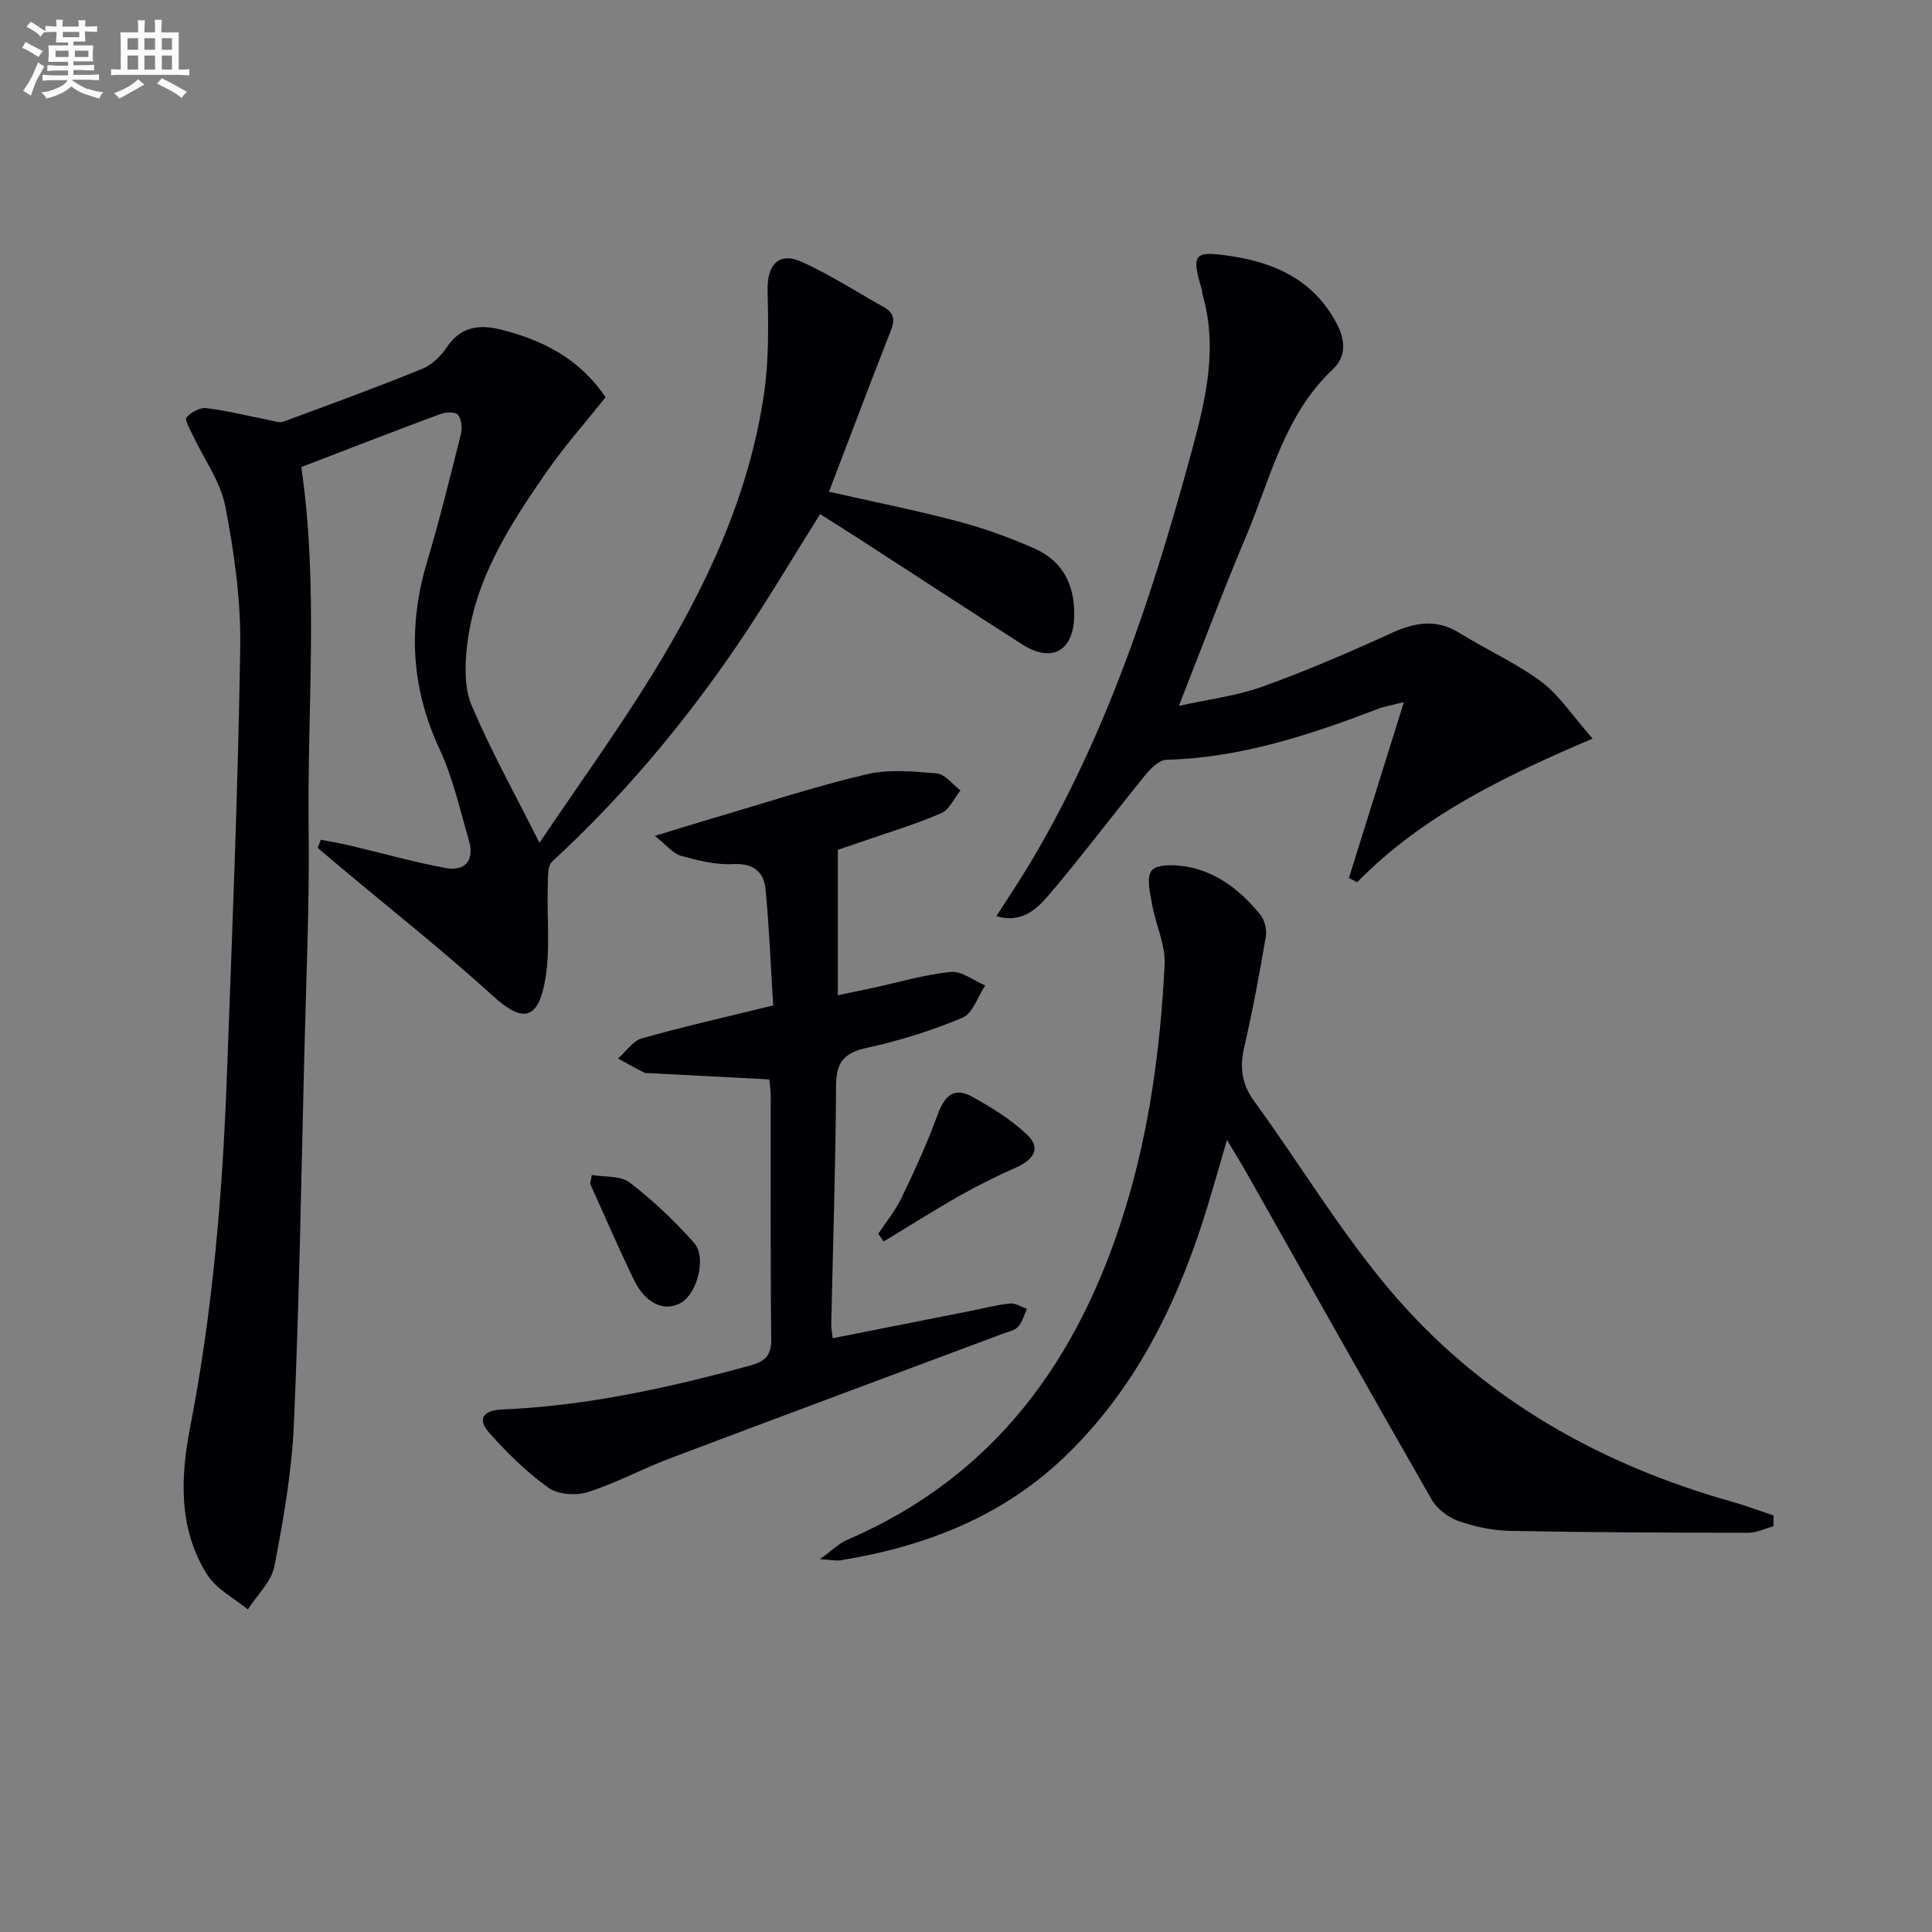
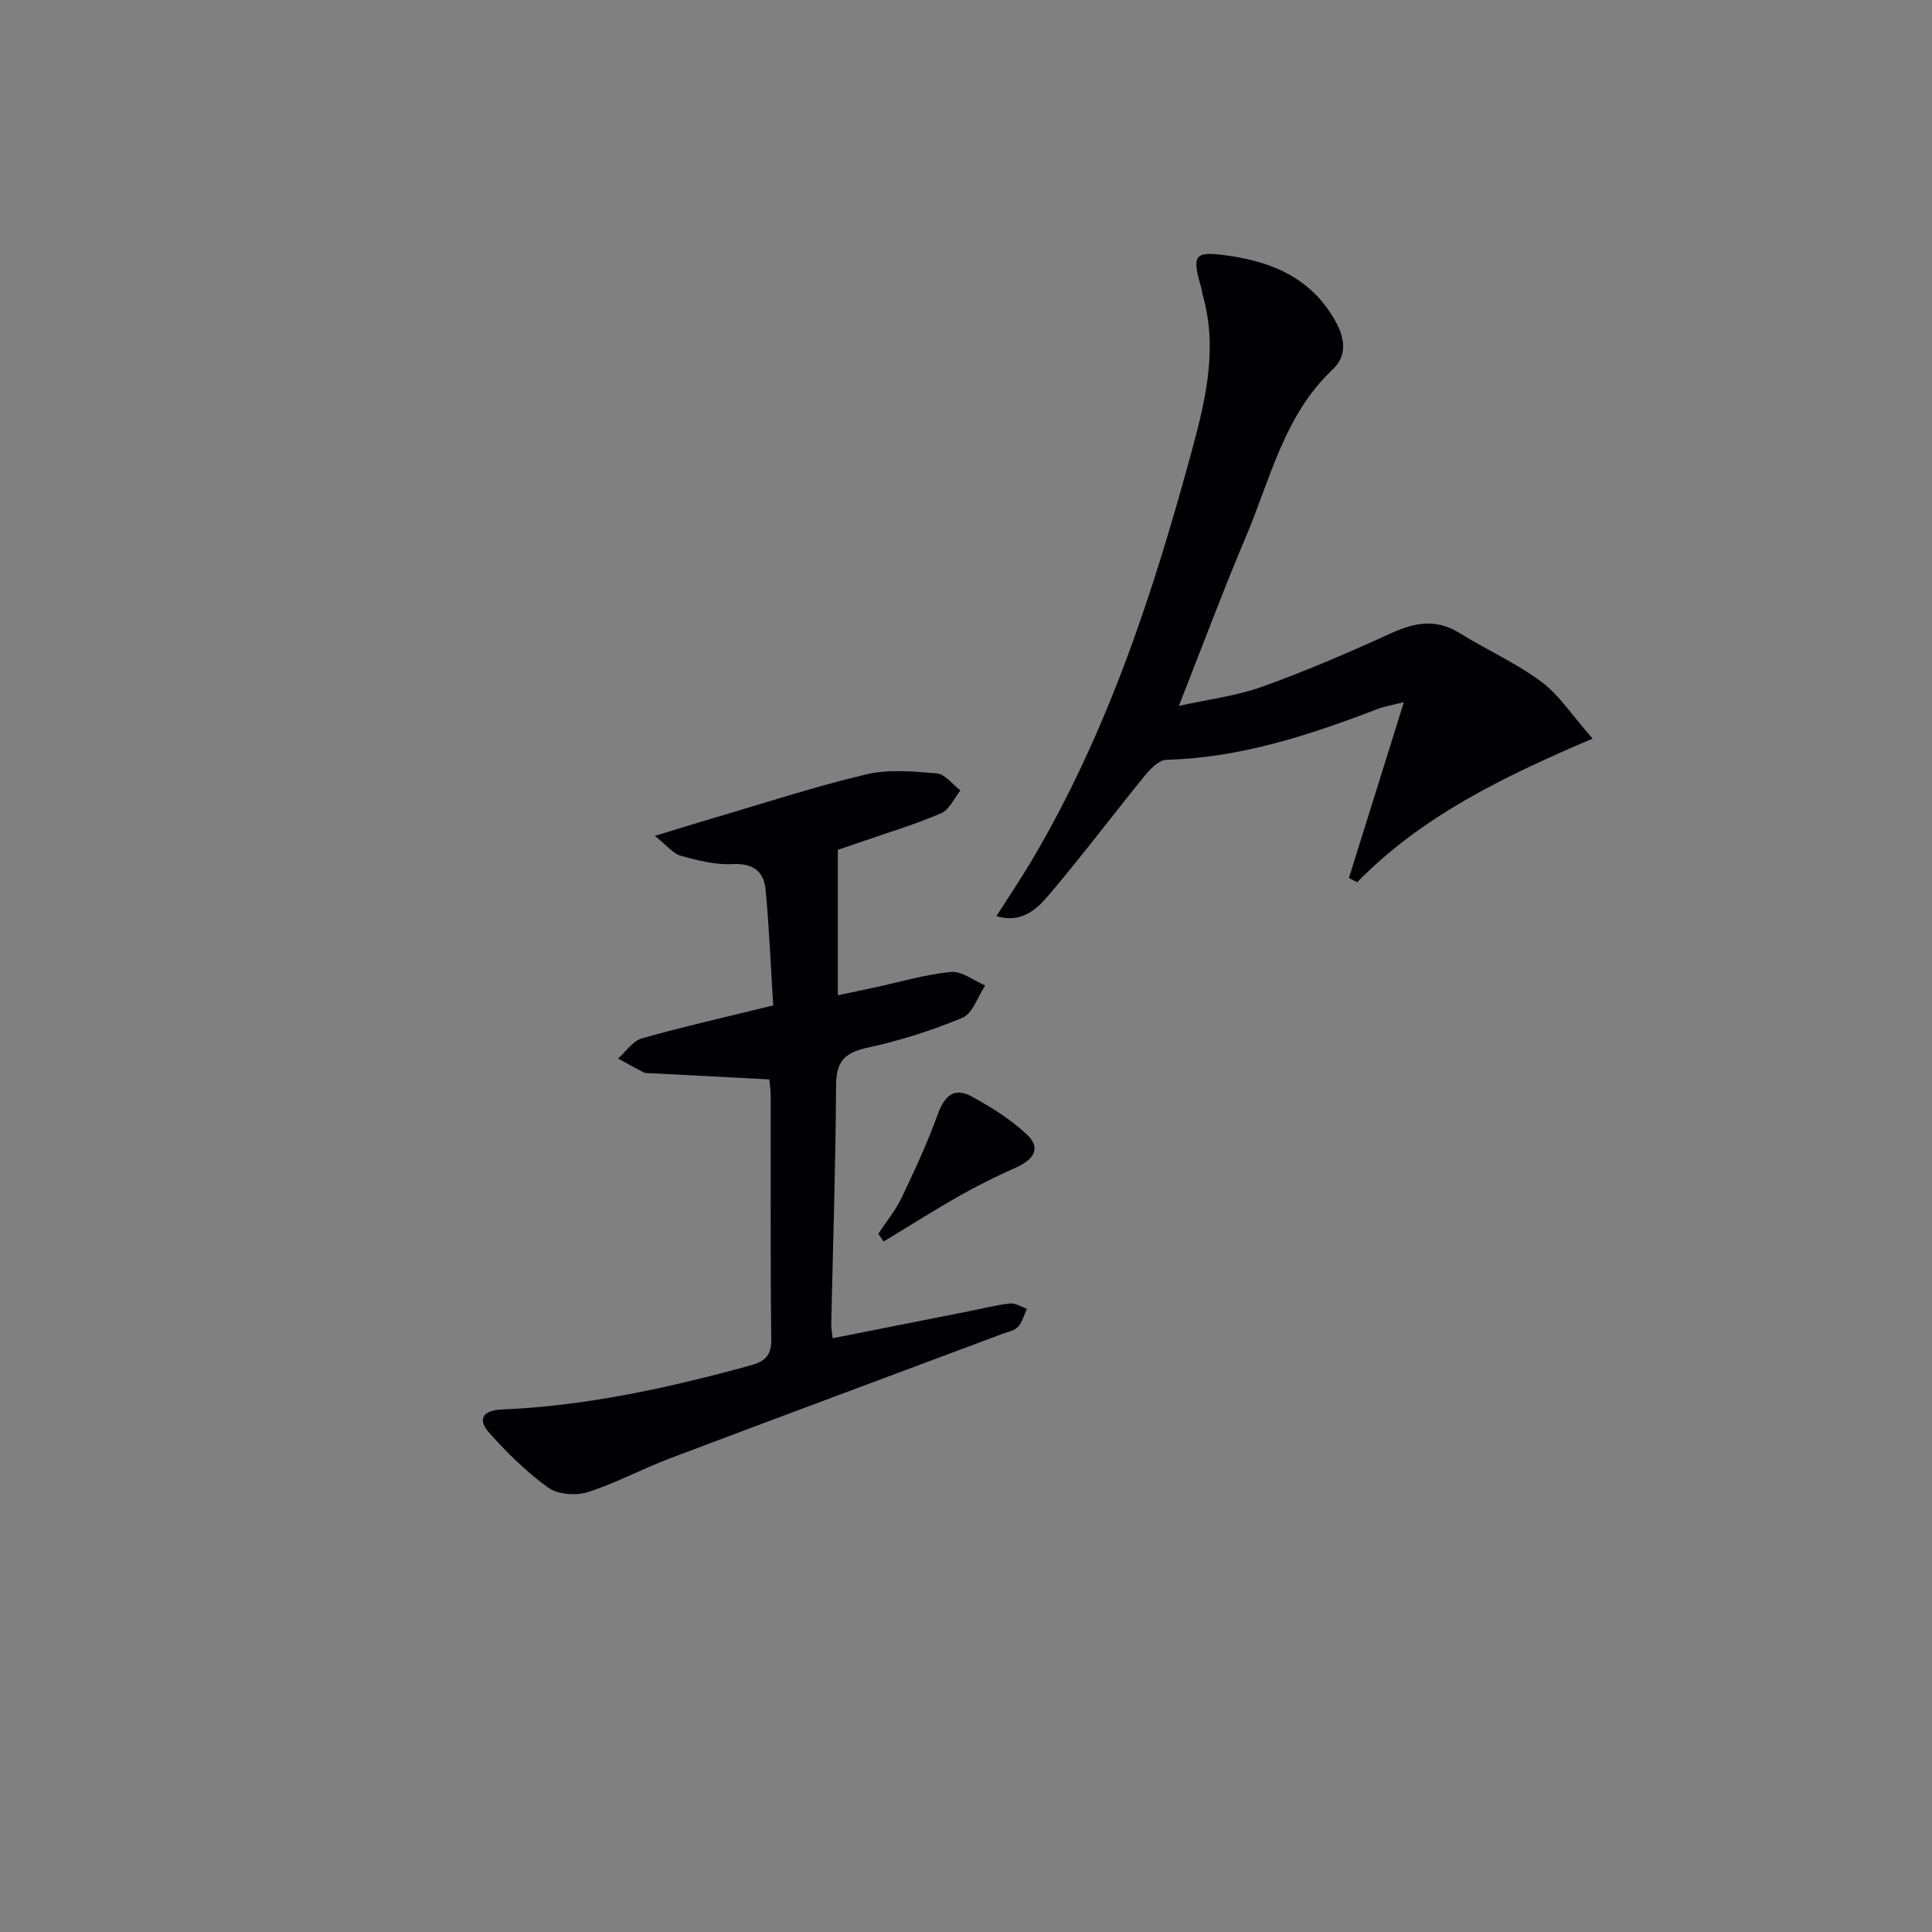
<svg xmlns="http://www.w3.org/2000/svg" enable-background="new 0 0 400 400" viewBox="0 0 400 400">
  <rect x="0" y="0" width="400" height="400" fill="#808080" stroke="none" />
  <g fill="#010105">
-     <path d="m125.37 82.24c-4.19 5.28-8.61 10.26-12.37 15.69-7.59 10.96-14.82 22.22-16.31 35.9-.44 4.03-.56 8.64.96 12.23 3.93 9.28 8.86 18.13 14.04 28.44 8.17-12.12 16.14-23.15 23.27-34.7 11.14-18.06 20.16-37.15 23.24-58.41 1.01-6.99.89-14.2.72-21.3-.12-5.32 2.37-8.03 7.14-5.85 5.87 2.69 11.36 6.22 17.01 9.4 2.85 1.6 1.81 3.67.91 5.97-4.14 10.59-8.16 21.22-12.35 32.2 9.48 2.14 18.22 3.88 26.81 6.16 5.42 1.44 10.78 3.37 15.9 5.67 5.95 2.68 8.3 7.85 8.05 14.27-.27 6.98-4.76 9.34-10.76 5.5-11.35-7.26-22.62-14.64-33.94-21.96-2.64-1.71-5.31-3.36-7.9-5-5.94 9.44-11.41 18.75-17.5 27.65-11.04 16.11-23.55 31-37.96 44.26-1.03.95-.86 3.41-.92 5.17-.22 6.74.63 13.67-.69 20.17-1.58 7.79-4.89 7.75-10.68 2.48-10.18-9.26-21.01-17.81-31.56-26.65-1.58-1.32-3.14-2.66-4.71-3.99.21-.56.43-1.12.64-1.68 2.02.4 4.06.73 6.06 1.2 6.59 1.55 13.12 3.43 19.77 4.65 4.04.74 6.05-1.56 4.85-5.68-1.86-6.36-3.29-12.95-6.07-18.9-5.94-12.73-6.58-25.49-2.6-38.81 2.61-8.74 4.79-17.6 7-26.45.31-1.25.13-3.05-.6-3.98-.5-.64-2.5-.6-3.59-.19-9.63 3.57-19.2 7.29-28.85 11 3.61 24.62 1.21 49.74 1.52 74.8.19 15.8-.52 31.61-.91 47.41-.63 25.28-1.03 50.57-2.14 75.83-.43 9.9-2.15 19.8-4.04 29.55-.62 3.21-3.61 5.97-5.51 8.93-2.82-2.33-6.43-4.16-8.32-7.09-6.09-9.44-5.61-20.37-3.63-30.54 4.69-24.08 6.72-48.35 7.62-72.77 1.1-29.59 2.3-59.18 2.77-88.78.15-9.72-1.24-19.58-3.08-29.16-.99-5.15-4.43-9.82-6.72-14.72-.58-1.25-1.75-3.21-1.32-3.73.91-1.08 2.79-2.1 4.12-1.93 4.4.55 8.74 1.64 13.11 2.5.93.18 2.02.59 2.81.3 9.62-3.54 19.26-7.07 28.75-10.93 2.03-.82 3.92-2.7 5.17-4.57 2.84-4.23 6.76-4.65 11.01-3.59 8.58 2.14 16.26 5.88 21.78 14.03z" />
-     <path d="m367.18 316c-1.74.47-3.48 1.34-5.22 1.34-16.45-.01-32.9-.07-49.34-.39-3.59-.07-7.3-.86-10.7-2.05-2.12-.75-4.4-2.51-5.51-4.44-12.89-22.47-25.56-45.05-38.3-67.6-1.13-2.01-2.36-3.97-4.08-6.85-1.82 6.18-3.27 11.5-4.96 16.73-5.9 18.26-14.35 35.03-28.35 48.59-13.05 12.65-29.07 18.83-46.64 21.71-.9.15-1.86-.08-4.33-.23 2.58-1.86 3.94-3.26 5.59-3.97 30.57-13.12 47.94-37.33 57.49-68.15 5.14-16.6 7.43-33.7 8.29-50.97.2-4.1-1.85-8.29-2.59-12.48-.42-2.36-1.23-5.62-.08-7.01 1.07-1.31 4.57-1.22 6.85-.86 6.56 1.03 11.53 4.98 15.61 9.98.91 1.11 1.41 3.1 1.17 4.53-1.3 7.66-2.72 15.31-4.47 22.88-.96 4.17-.57 7.63 2.03 11.2 9.99 13.69 18.7 28.47 29.84 41.13 18.43 20.95 42.18 34.22 69.05 41.81 2.93.83 5.79 1.91 8.68 2.87-.01.74-.02 1.49-.03 2.23z" />
    <path d="m159.28 223.48c-8.57-.45-16.53-.86-24.49-1.28-.5-.03-1.07.05-1.48-.16-1.81-.91-3.57-1.91-5.35-2.88 1.64-1.44 3.05-3.65 4.95-4.18 8.61-2.44 17.34-4.4 27.17-6.82-.49-7.86-.81-15.92-1.57-23.95-.35-3.73-2.53-5.54-6.82-5.31-3.55.19-7.24-.75-10.73-1.72-1.62-.45-2.89-2.15-5.38-4.12 4.85-1.48 8.26-2.55 11.69-3.56 10.65-3.12 21.22-6.6 32.01-9.16 4.66-1.11 9.8-.64 14.66-.22 1.73.15 3.28 2.29 4.91 3.53-1.3 1.62-2.28 3.97-3.97 4.71-5.15 2.24-10.58 3.86-15.9 5.71-2.01.7-4.03 1.37-5.52 1.88v30.11c2.97-.63 5.19-1.08 7.4-1.56 5.33-1.15 10.61-2.74 16-3.27 2.26-.22 4.74 1.8 7.12 2.8-1.54 2.3-2.58 5.79-4.71 6.68-6.37 2.67-13.06 4.77-19.82 6.24-4.73 1.03-6.33 2.99-6.35 7.81-.09 16.46-.64 32.92-1 49.39-.02.81.15 1.61.29 2.92 9.62-1.91 19.02-3.77 28.41-5.63 2.77-.55 5.52-1.27 8.32-1.57 1.11-.12 2.33.71 3.5 1.11-.59 1.26-.95 2.73-1.84 3.72-.7.78-2.04 1.02-3.12 1.42-23 8.61-46.01 17.15-68.98 25.83-5.74 2.17-11.19 5.14-17.01 6.98-2.44.77-6.18.5-8.15-.92-4.5-3.23-8.55-7.22-12.25-11.39-2.55-2.87-1.2-4.64 2.67-4.8 17.52-.74 34.52-4.49 51.36-9.1 2.84-.78 4.42-1.87 4.38-5.36-.2-16.82-.09-33.64-.11-50.46 0-1.12-.18-2.26-.29-3.42z" />
    <path d="m329.73 152.92c-18.79 8.01-35.46 16.16-48.74 29.74-.57-.29-1.14-.58-1.71-.88 3.67-11.73 7.34-23.46 11.38-36.41-2.71.69-4.09.9-5.37 1.39-14.14 5.43-28.43 10.13-43.81 10.55-1.51.04-3.27 1.82-4.4 3.21-6.71 8.24-13.1 16.75-19.98 24.84-2.47 2.91-5.63 5.85-10.81 4.32 2.44-3.82 4.83-7.37 7.02-11.03 15.97-26.78 25.53-56.07 33.61-85.94 2.84-10.49 5.19-20.96 2.04-31.81-.09-.32-.07-.67-.16-.98-2.16-7.38-1.66-8.06 6.05-6.9 9.26 1.39 17.13 5.05 21.83 13.84 1.88 3.52 2.1 6.94-.75 9.62-10.05 9.45-12.88 22.59-17.94 34.55-4.78 11.29-9.06 22.79-13.92 35.12 6-1.34 11.86-2.04 17.28-3.98 9.04-3.24 17.89-7.07 26.64-11.06 4.86-2.21 9.29-3.08 14.12-.09 5.63 3.49 11.77 6.23 17.05 10.16 3.71 2.78 6.37 6.97 10.57 11.74z" />
    <path d="m181.84 255.44c1.62-2.46 3.54-4.78 4.8-7.41 2.69-5.61 5.32-11.29 7.44-17.13 1.38-3.82 3.3-5.98 7.13-3.87 4.08 2.24 8.17 4.78 11.51 7.97 2.97 2.84 1.06 5.2-2.34 6.71-3.96 1.76-7.87 3.69-11.63 5.82-5.34 3.03-10.54 6.33-15.8 9.51-.36-.54-.73-1.07-1.11-1.6z" />
-     <path d="m122.53 243.27c2.65.46 5.94.1 7.83 1.55 4.81 3.69 9.29 7.94 13.32 12.48 2.68 3.01.67 10.49-2.67 12.42-3.44 1.99-7.39.2-9.82-4.85-3.15-6.53-6.02-13.19-9.01-19.79.11-.61.23-1.21.35-1.81z" />
  </g>
-   <path d="m6.8 9.5c.6.3 1.3.7 2.1 1.1-.4.4-.7.8-.9 1.2-.7-.4-1.3-.8-1.8-1.1s-1.1-.6-1.6-.8c.2-.4.5-.8.7-1.2.4.2.8.5 1.5.8zm.9 6.9c-.3.6-.5 1.1-.7 1.7s-.4 1.1-.6 1.7c-.6-.4-1.1-.7-1.6-1 .7-1 1.2-1.8 1.5-2.4.3-.5.6-1.1.8-1.7.3-.6.5-1.2.8-1.8.3.3.8.6 1.3.8-.7 1.3-1.2 2.2-1.5 2.7zm.1-11c.4.3 1 .7 1.7 1.1-.5.2-.8.6-1.1 1.1-.5-.6-1-1-1.4-1.2s-.9-.6-1.5-.8c.2-.4.5-.7.9-1.1.5.3.9.6 1.4.9zm10.5 13c1 .4 2 .6 3.1.7-.4.4-.7.8-.8 1.3-.9-.2-1.9-.6-3-.9-1-.4-2-.9-2.8-1.6-.5.4-1.1.9-1.9 1.3s-1.9.9-3.3 1.2c-.1-.3-.5-.8-1.1-1.3 1 0 2.1-.3 3.2-.8 1.2-.5 1.9-1 2.3-1.7h-3.2c-.4 0-1 0-2 .1v-1.2c1 0 1.7.1 2 .1h3.3v-1h-2.3c-.2 0-.9 0-2 .1v-1.2c1.2 0 1.9.1 2 .1h2.3v-.8h-4.1c0-.7.1-1.2.1-1.6 0-.5 0-1.1-.1-1.8h4.1v-.6h-2.5c0-.6.1-1.1.1-1.6v-.6h-.5c-.4 0-1 0-1.8.1v-1.3c1.2 0 1.9.1 2.1.1h.2c0-.3 0-.8-.1-1.4h1.4c0 .6-.1 1-.1 1.4h3.4c0-.4 0-.8-.1-1.3h1.5c0 .4-.1.9-.1 1.3.7 0 1.5 0 2.5-.1v1.2c-1 0-1.8-.1-2.5-.1v.6c0 .3 0 .8.1 1.5h-2.5v.8h4.1c0 .7-.1 1.3-.1 1.8s0 1 .1 1.5h-4.1v.8h1.4c.8 0 1.8 0 2.9-.1v1.2c-1 0-1.9-.1-2.8-.1h-1.5v1h3.2c.3 0 1 0 2.1-.1v1.2c-1.1 0-1.8-.1-2.1-.1h-3.4l-.1.1c1.4 1 2.4 1.5 3.4 1.9zm-4.1-6.6v-1.3h-2.7v1.3zm2.2-4.1v-1.1h-3.4v1.1zm1.9 4.1v-1.3h-2.8v1.3z" fill="#fbfafc" />
-   <path d="m37 6.7v2.3 5.4c1 0 1.8 0 2.2-.1v1.3c-.6 0-1.5-.1-2.5-.1h-11.9c-.7 0-1.3 0-1.8.1v-1.3c.5 0 1.1.1 2 .1v-5.2c0-1 0-1.8-.1-2.5h3.7c0-1.3 0-2.1-.1-2.5h1.5c0 .4-.1 1.3-.1 2.5h2.2c0-1.2 0-2.1-.1-2.6h1.5c0 .4-.1 1.3-.1 2.6zm-12.3 13.7c-.3-.4-.7-.8-1.1-1.1 1.1-.4 2.1-.9 2.9-1.3.8-.5 1.5-1 2.1-1.6.4.4.9.8 1.3 1.1-2.5 1.4-4.2 2.4-5.2 2.9zm3.9-10.1v-2.4h-2.2v2.4zm0 4.1v-2.9h-2.2v2.9zm3.5-4.1v-2.4h-2.2v2.4zm0 4.1v-2.9h-2.2v2.9zm.4 2.9 1-1.1c.6.3 1.4.7 2.5 1.3s2 1.1 2.7 1.5c-.4.4-.8.8-1.1 1.3-.8-.8-2.5-1.7-5.1-3zm3.1-7v-2.4h-2.1v2.4zm0 4.1v-2.9h-2.1v2.9z" fill="#fbfafc" />
</svg>